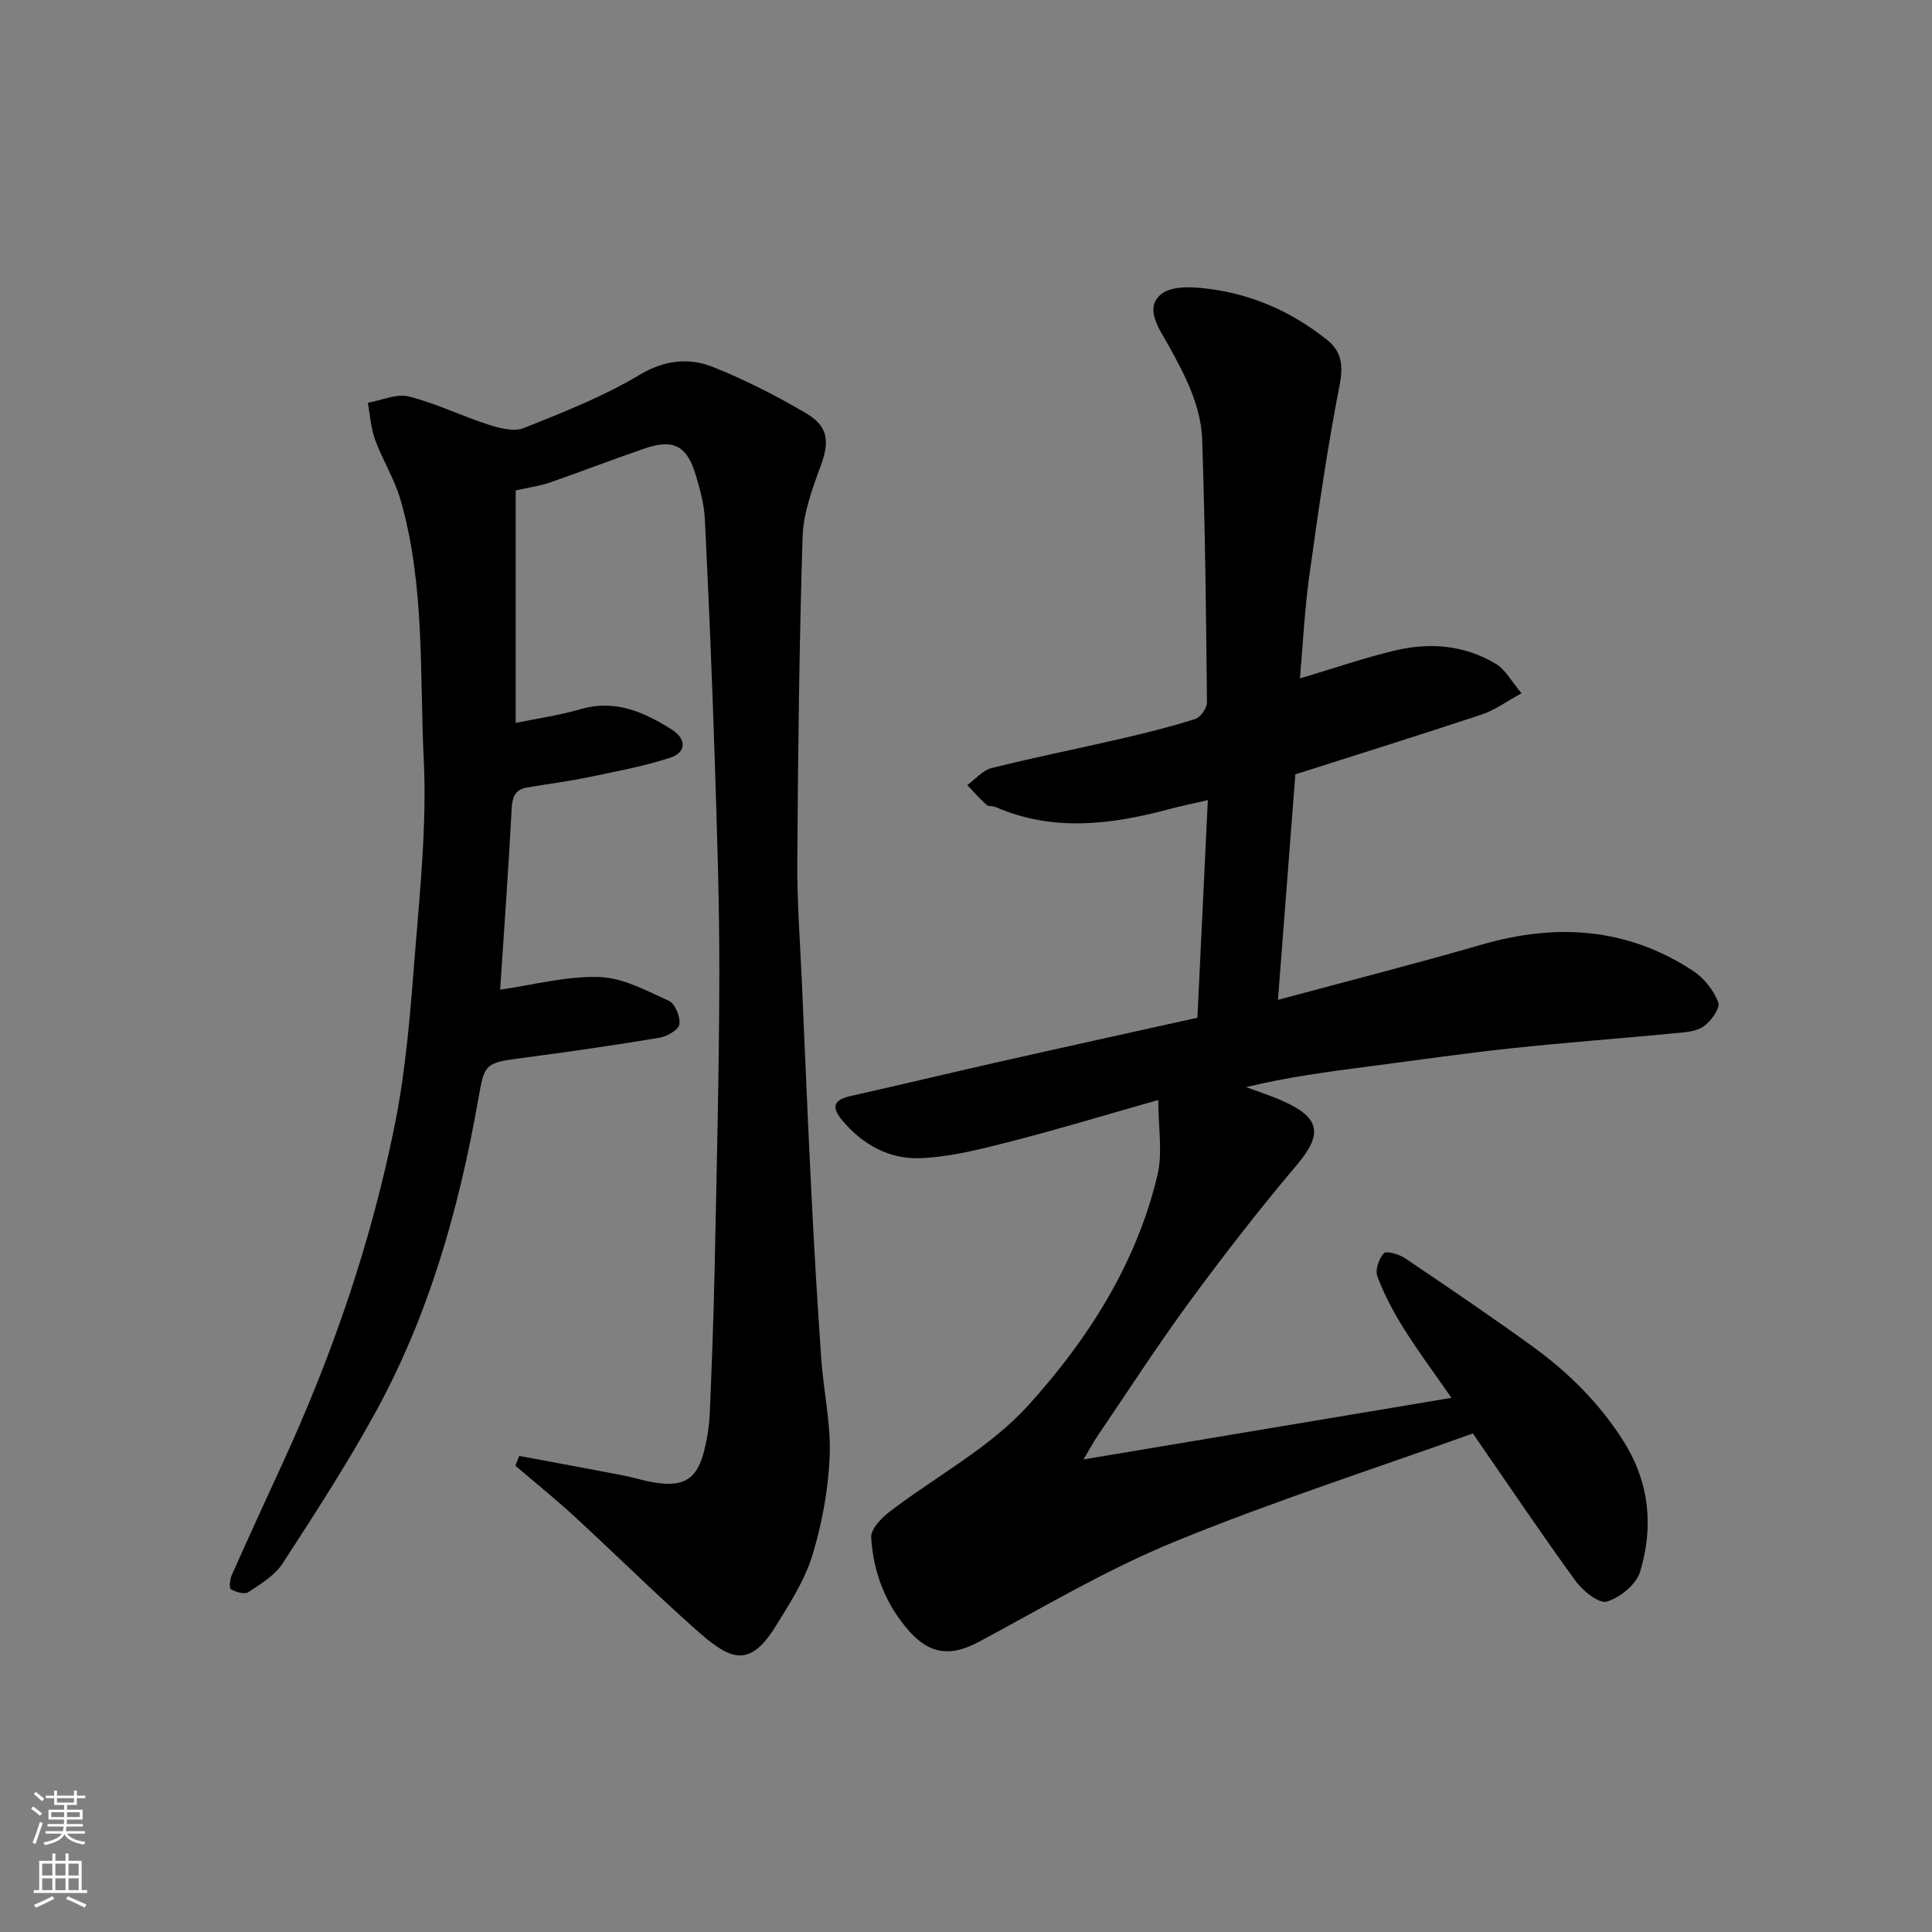
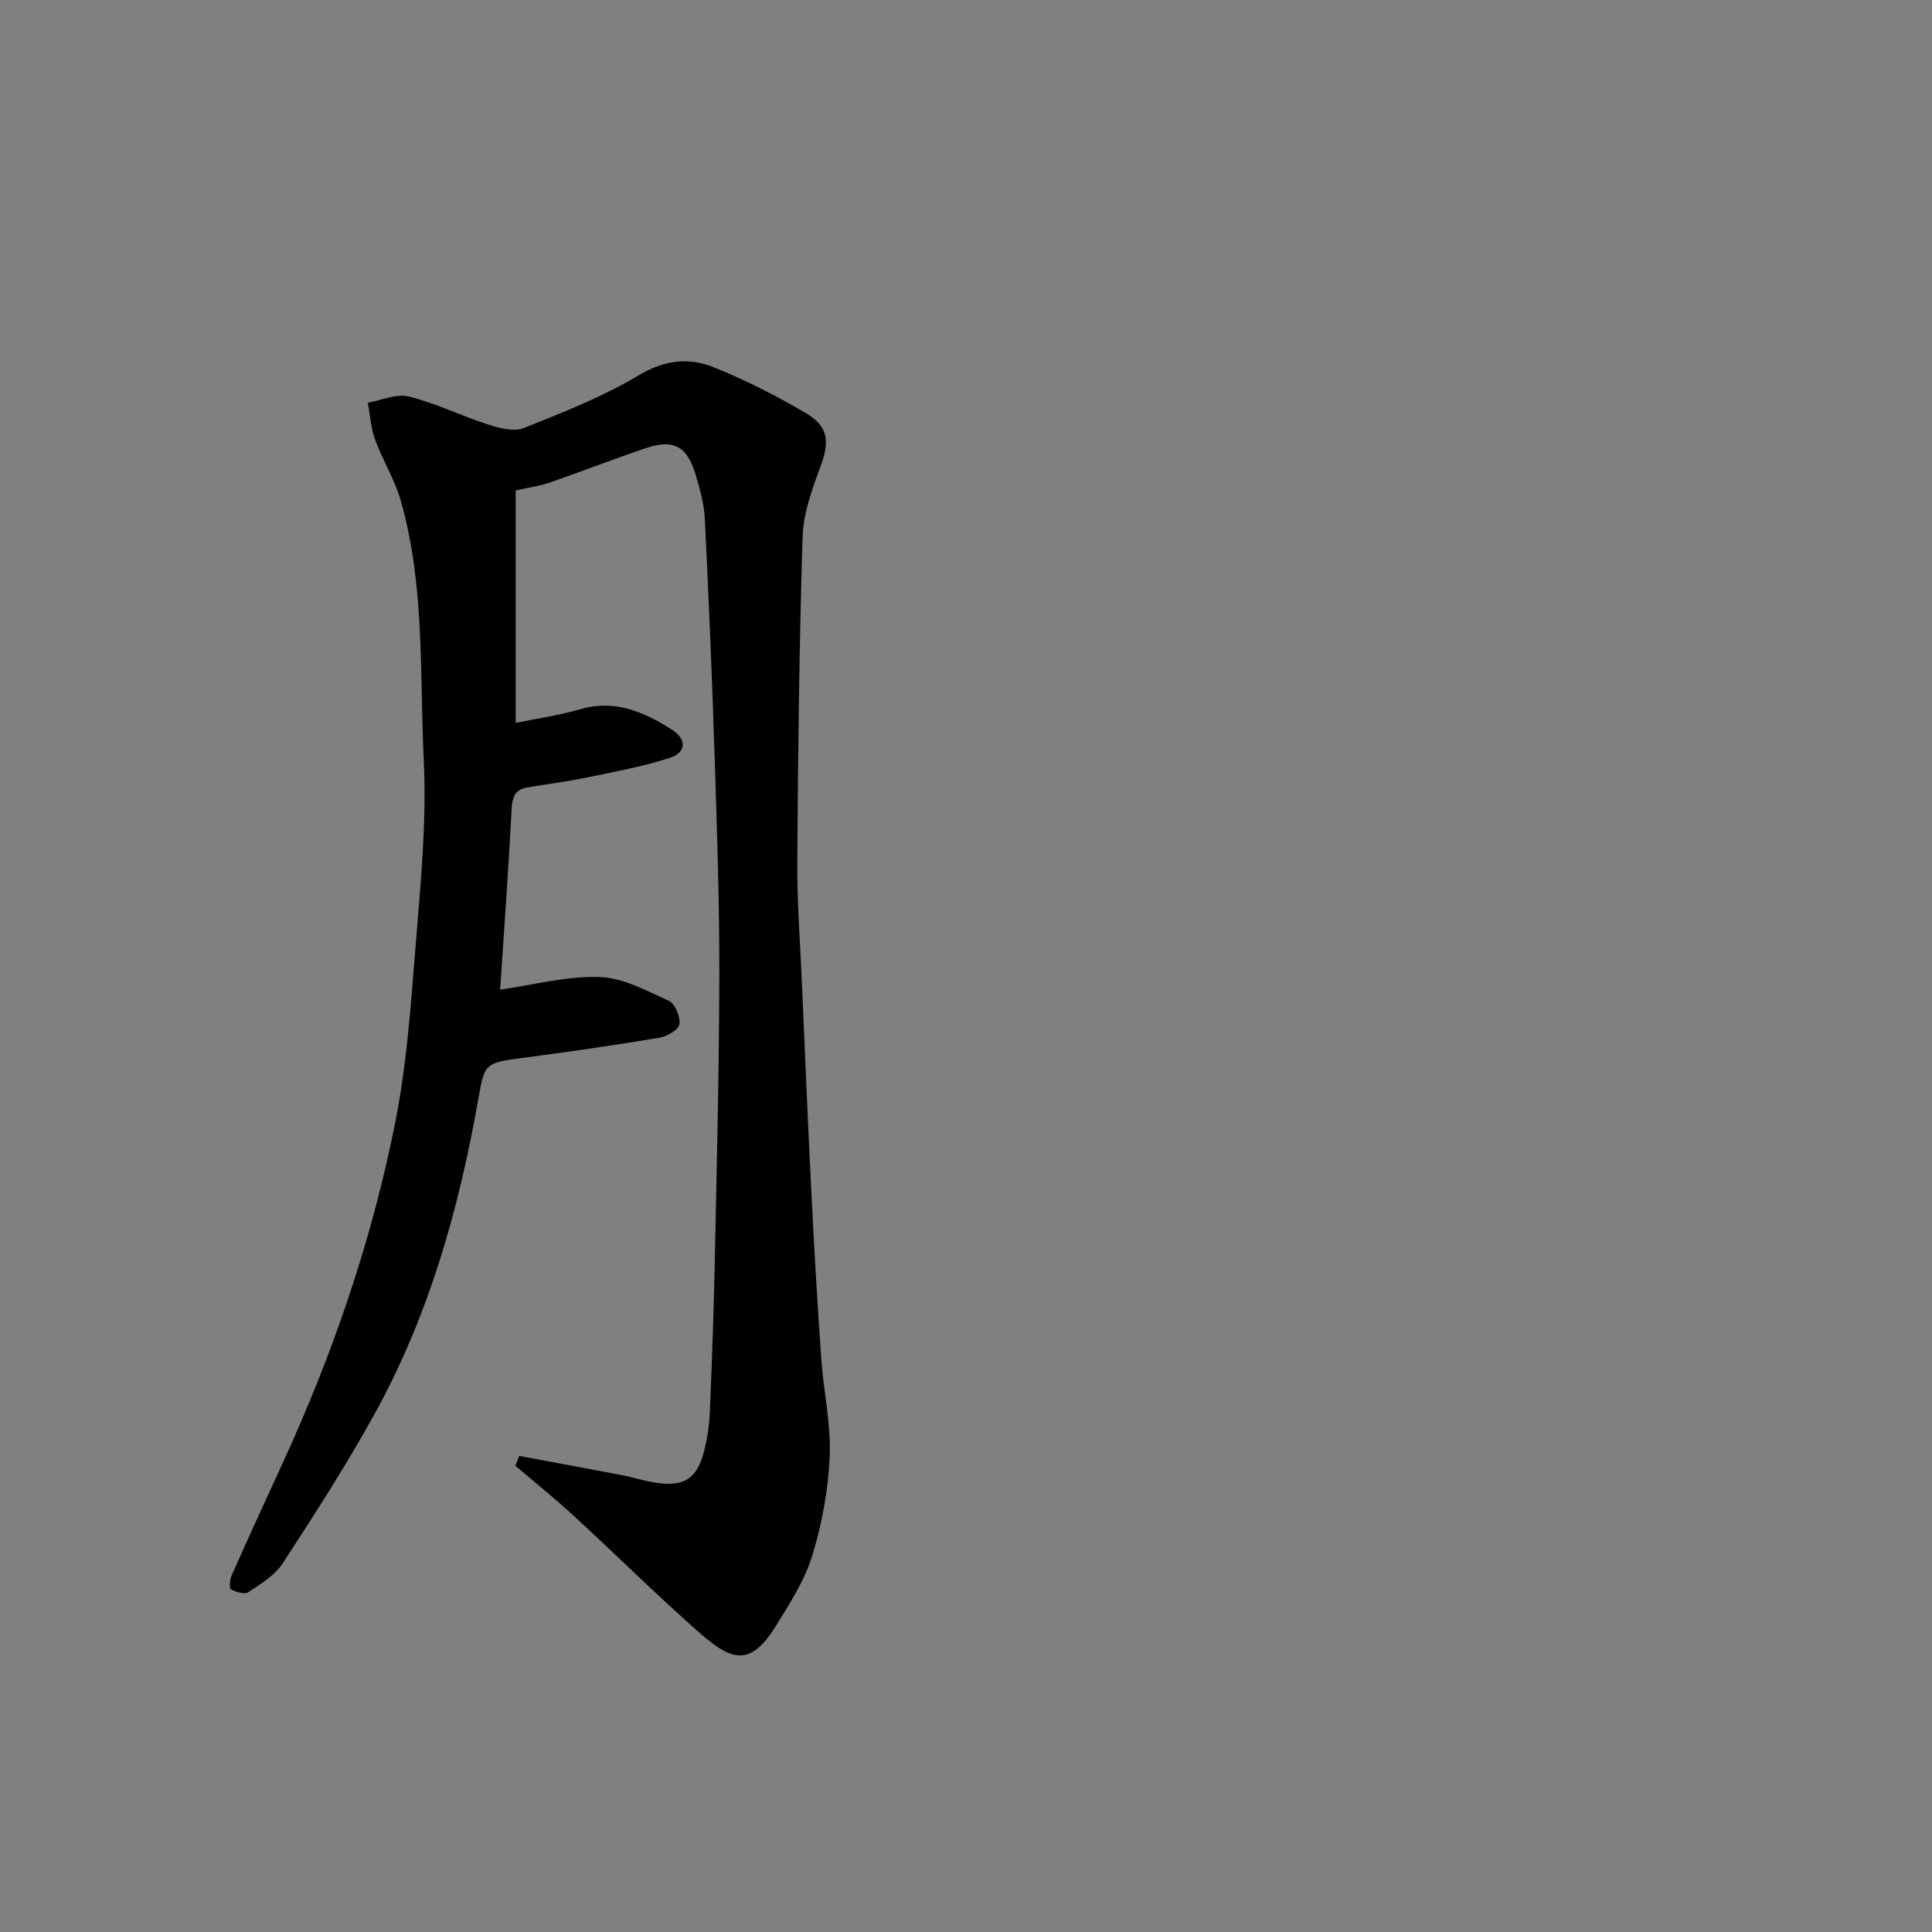
<svg xmlns="http://www.w3.org/2000/svg" enable-background="new 0 0 400 400" viewBox="0 0 400 400">
  <rect x="0" y="0" width="400" height="400" fill="#808080" stroke="none" />
-   <path d="m239.81 227.74c-10.86 3.08-20.74 6.09-30.74 8.64-6.13 1.57-12.42 3.19-18.68 3.41-6.28.21-11.82-2.8-16.01-7.83-2.38-2.86-1.73-4.26 1.78-5.05 10-2.24 19.96-4.64 29.95-6.9 13.81-3.12 27.64-6.16 41.8-9.3.71-14.8 1.42-29.59 2.16-45.05-3.16.73-5.67 1.24-8.15 1.9-11.98 3.2-23.93 4.68-35.8-.47-.59-.26-1.47-.09-1.89-.47-1.4-1.27-2.66-2.7-3.97-4.08 1.67-1.21 3.18-3.05 5.04-3.52 8.82-2.21 17.76-3.99 26.62-6.04 5.23-1.21 10.45-2.5 15.56-4.13 1.1-.35 2.42-2.28 2.41-3.47-.18-18.1-.38-36.21-.99-54.3-.24-7.1-3.56-13.41-6.97-19.57-1.86-3.36-5.12-7.7-1.51-10.61 2.41-1.95 7.41-1.48 11.07-.92 8.65 1.3 16.49 4.95 23.33 10.44 2.89 2.32 3.33 5.19 2.55 9.21-2.57 13.13-4.46 26.4-6.3 39.65-.98 7.1-1.33 14.29-1.93 21.18 6.7-1.99 13.13-4.22 19.72-5.79 7.23-1.72 14.44-1.11 20.92 2.82 1.89 1.15 3.07 3.47 5.24 6.04-3.17 1.73-5.52 3.49-8.15 4.37-12.81 4.26-25.69 8.27-38.68 12.42-1.19 15.49-2.38 30.9-3.6 46.69 14.61-3.94 28.47-7.46 42.19-11.44 15.46-4.48 30.15-3.52 43.78 5.46 2.24 1.48 4.25 4 5.19 6.49.45 1.18-1.51 3.95-3.05 5-1.61 1.1-4.02 1.22-6.12 1.42-11.29 1.08-22.61 1.91-33.89 3.12-9.76 1.04-19.49 2.47-29.23 3.73-8.43 1.09-16.85 2.19-25.47 4.29 2.54.95 5.15 1.78 7.62 2.88 7.84 3.49 8.23 6.91 2.86 13.26-7.71 9.12-15.06 18.58-22.13 28.21-6.66 9.07-12.77 18.54-19.09 27.85-.88 1.3-1.62 2.7-2.92 4.88 25.75-4.31 50.49-8.45 76.18-12.75-3.42-4.93-6.86-9.55-9.91-14.41-2.13-3.39-4.02-7.01-5.44-10.74-.5-1.31.32-3.66 1.35-4.79.5-.56 3.13.19 4.35 1.01 8.8 5.92 17.57 11.88 26.17 18.09 7.6 5.48 14.21 11.98 19.23 20.03 5.28 8.48 6.11 17.6 3.3 26.82-.8 2.62-4.13 5.34-6.87 6.17-1.61.49-4.95-2.17-6.43-4.2-7.1-9.75-13.83-19.77-21.32-30.61-20.4 7.32-41.45 14.09-61.85 22.45-13.96 5.73-27.08 13.54-40.43 20.7-5.65 3.03-10.03 2.71-14.38-2.18-4.93-5.54-7.48-12.2-7.91-19.46-.1-1.69 2.06-3.96 3.73-5.24 9.59-7.36 20.75-13.23 28.72-22.01 12.37-13.63 22.45-29.36 26.82-47.74 1.11-4.62.17-9.74.17-15.56z" fill="#010000" />
  <path d="m107.5 301.43c7.11 1.33 14.23 2.64 21.34 4 2.24.43 4.42 1.15 6.67 1.51 6.13 1 8.86-.75 10.33-6.76.62-2.53 1.01-5.16 1.12-7.76.43-10.26.81-20.53 1.02-30.8.41-19.93.91-39.86.95-59.8.03-14.93-.48-29.87-.96-44.8-.53-16.54-1.23-33.07-2.04-49.6-.15-3.04-1-6.09-1.87-9.03-1.8-6.08-4.62-7.57-10.52-5.56-6.62 2.26-13.15 4.8-19.76 7.09-1.99.69-4.12.97-7.01 1.62v48.13c4.3-.89 8.97-1.55 13.46-2.85 7.17-2.08 13.14.62 18.87 4.24 3.02 1.91 3.09 4.72-.4 5.84-5.53 1.79-11.3 2.85-17.02 4.04-4.15.86-8.38 1.39-12.56 2.1-2.61.45-3.07 2.13-3.2 4.61-.66 12.61-1.58 25.21-2.37 37.25 6.73-.96 13.65-2.83 20.51-2.62 4.87.14 9.78 2.82 14.42 4.93 1.29.59 2.41 3.33 2.18 4.87-.17 1.13-2.56 2.51-4.14 2.77-9.19 1.54-18.41 2.87-27.64 4.09-8.58 1.13-8.52 1.04-9.89 8.81-3.98 22.58-10.18 44.5-21.27 64.69-5.88 10.7-12.54 21-19.2 31.24-1.62 2.5-4.54 4.26-7.12 5.97-.77.51-2.55-.03-3.58-.61-.39-.22-.24-2.03.15-2.9 3.45-7.75 6.98-15.46 10.53-23.17 10.38-22.57 18.41-45.98 23.28-70.31 2.31-11.53 3.2-23.39 4.13-35.14 1.05-13.34 2.47-26.78 1.83-40.08-.87-18.01.26-36.31-4.81-53.94-1.24-4.31-3.73-8.25-5.28-12.49-.88-2.4-1.02-5.07-1.49-7.62 2.84-.5 5.93-1.95 8.48-1.3 5.64 1.42 10.96 4.05 16.53 5.84 2.3.74 5.25 1.5 7.29.69 8.12-3.24 16.36-6.48 23.83-10.94 5.29-3.16 10.29-3.71 15.4-1.67 6.61 2.64 13.03 5.92 19.17 9.53 4.74 2.79 4.89 5.96 3.03 11-1.73 4.69-3.56 9.66-3.72 14.56-.7 22.42-.95 44.86-1.1 67.29-.06 8.26.58 16.54.94 24.8.65 14.87 1.27 29.74 2.02 44.6.56 11.21 1.22 22.41 2.01 33.6.47 6.71 2.02 13.43 1.74 20.09-.29 6.92-1.58 13.97-3.61 20.6-1.59 5.18-4.71 9.98-7.61 14.67-5.65 9.13-9.77 6.62-16.73.43-8.46-7.53-16.52-15.51-24.86-23.18-3.96-3.65-8.17-7.04-12.27-10.54.26-.66.53-1.35.8-2.03z" fill="#010000" />
  <g fill="#fafbfa">
-     <path d="m6.44 374.46.42-.45c.65.47 1.27.95 1.85 1.44l-.45.49c-.65-.56-1.25-1.06-1.82-1.48m.93 7.33-.63-.26c.55-1.36 1.05-2.8 1.52-4.33.19.1.38.19.59.27-.46 1.29-.95 2.73-1.48 4.32m-.38-10.38.44-.42c.43.34 1.01.82 1.74 1.44l-.49.49c-.53-.51-1.09-1.01-1.69-1.51m2.5.35h1.72v-1.04h.59v1.04h3.52v-1.04h.59v1.04h1.75v.53h-1.75v1.42h-2.03v.97h3.22v2.03h-3.24c0 .35-.01.66-.03.93h3.32v.53h-3.37c-.03.27-.08.58-.15.94h3.96v.53h-3.71c.67.92 1.93 1.48 3.79 1.68-.13.24-.23.44-.29.59-2.13-.38-3.48-1.08-4.04-2.12-.43.97-1.77 1.72-4.03 2.23-.09-.19-.2-.37-.33-.55 2.1-.42 3.37-1.03 3.81-1.83h-3.36v-.53h3.58c.08-.29.13-.61.16-.94h-3.33v-.53h3.39c.02-.27.04-.58.04-.93h-3.23v-2.03h3.25v-.97h-2.07v-1.42h-1.73zm1.12 3.44v1h2.65c.01-.3.02-.44.01-.4v-.25-.35zm1.19-2h3.52v-.91h-3.52zm4.71 2h-2.63v.59c0 .15-.01.28-.01.4h2.64z" />
-     <path d="m13.56 383.74h.63v1.52h2.72v6.07h1.13v.6h-11.06v-.6h1.13v-6.07h2.73v-1.52h.63v1.52h2.1v-1.52zm-2.69 8.83.38.56c-1.24.63-2.53 1.25-3.85 1.85-.1-.21-.21-.42-.34-.63 1.36-.55 2.63-1.15 3.81-1.78m-2.13-4.27h2.1v-2.45h-2.1zm0 3.04h2.1v-2.46h-2.1zm2.72-3.04h2.1v-2.45h-2.1zm0 3.04h2.1v-2.46h-2.1zm6.07 3.6c-1.41-.71-2.7-1.3-3.86-1.78l.35-.56c1.45.62 2.75 1.19 3.88 1.72zm-1.25-9.09h-2.1v2.45h2.1zm-2.09 5.49h2.1v-2.46h-2.1z" />
-   </g>
+     </g>
</svg>